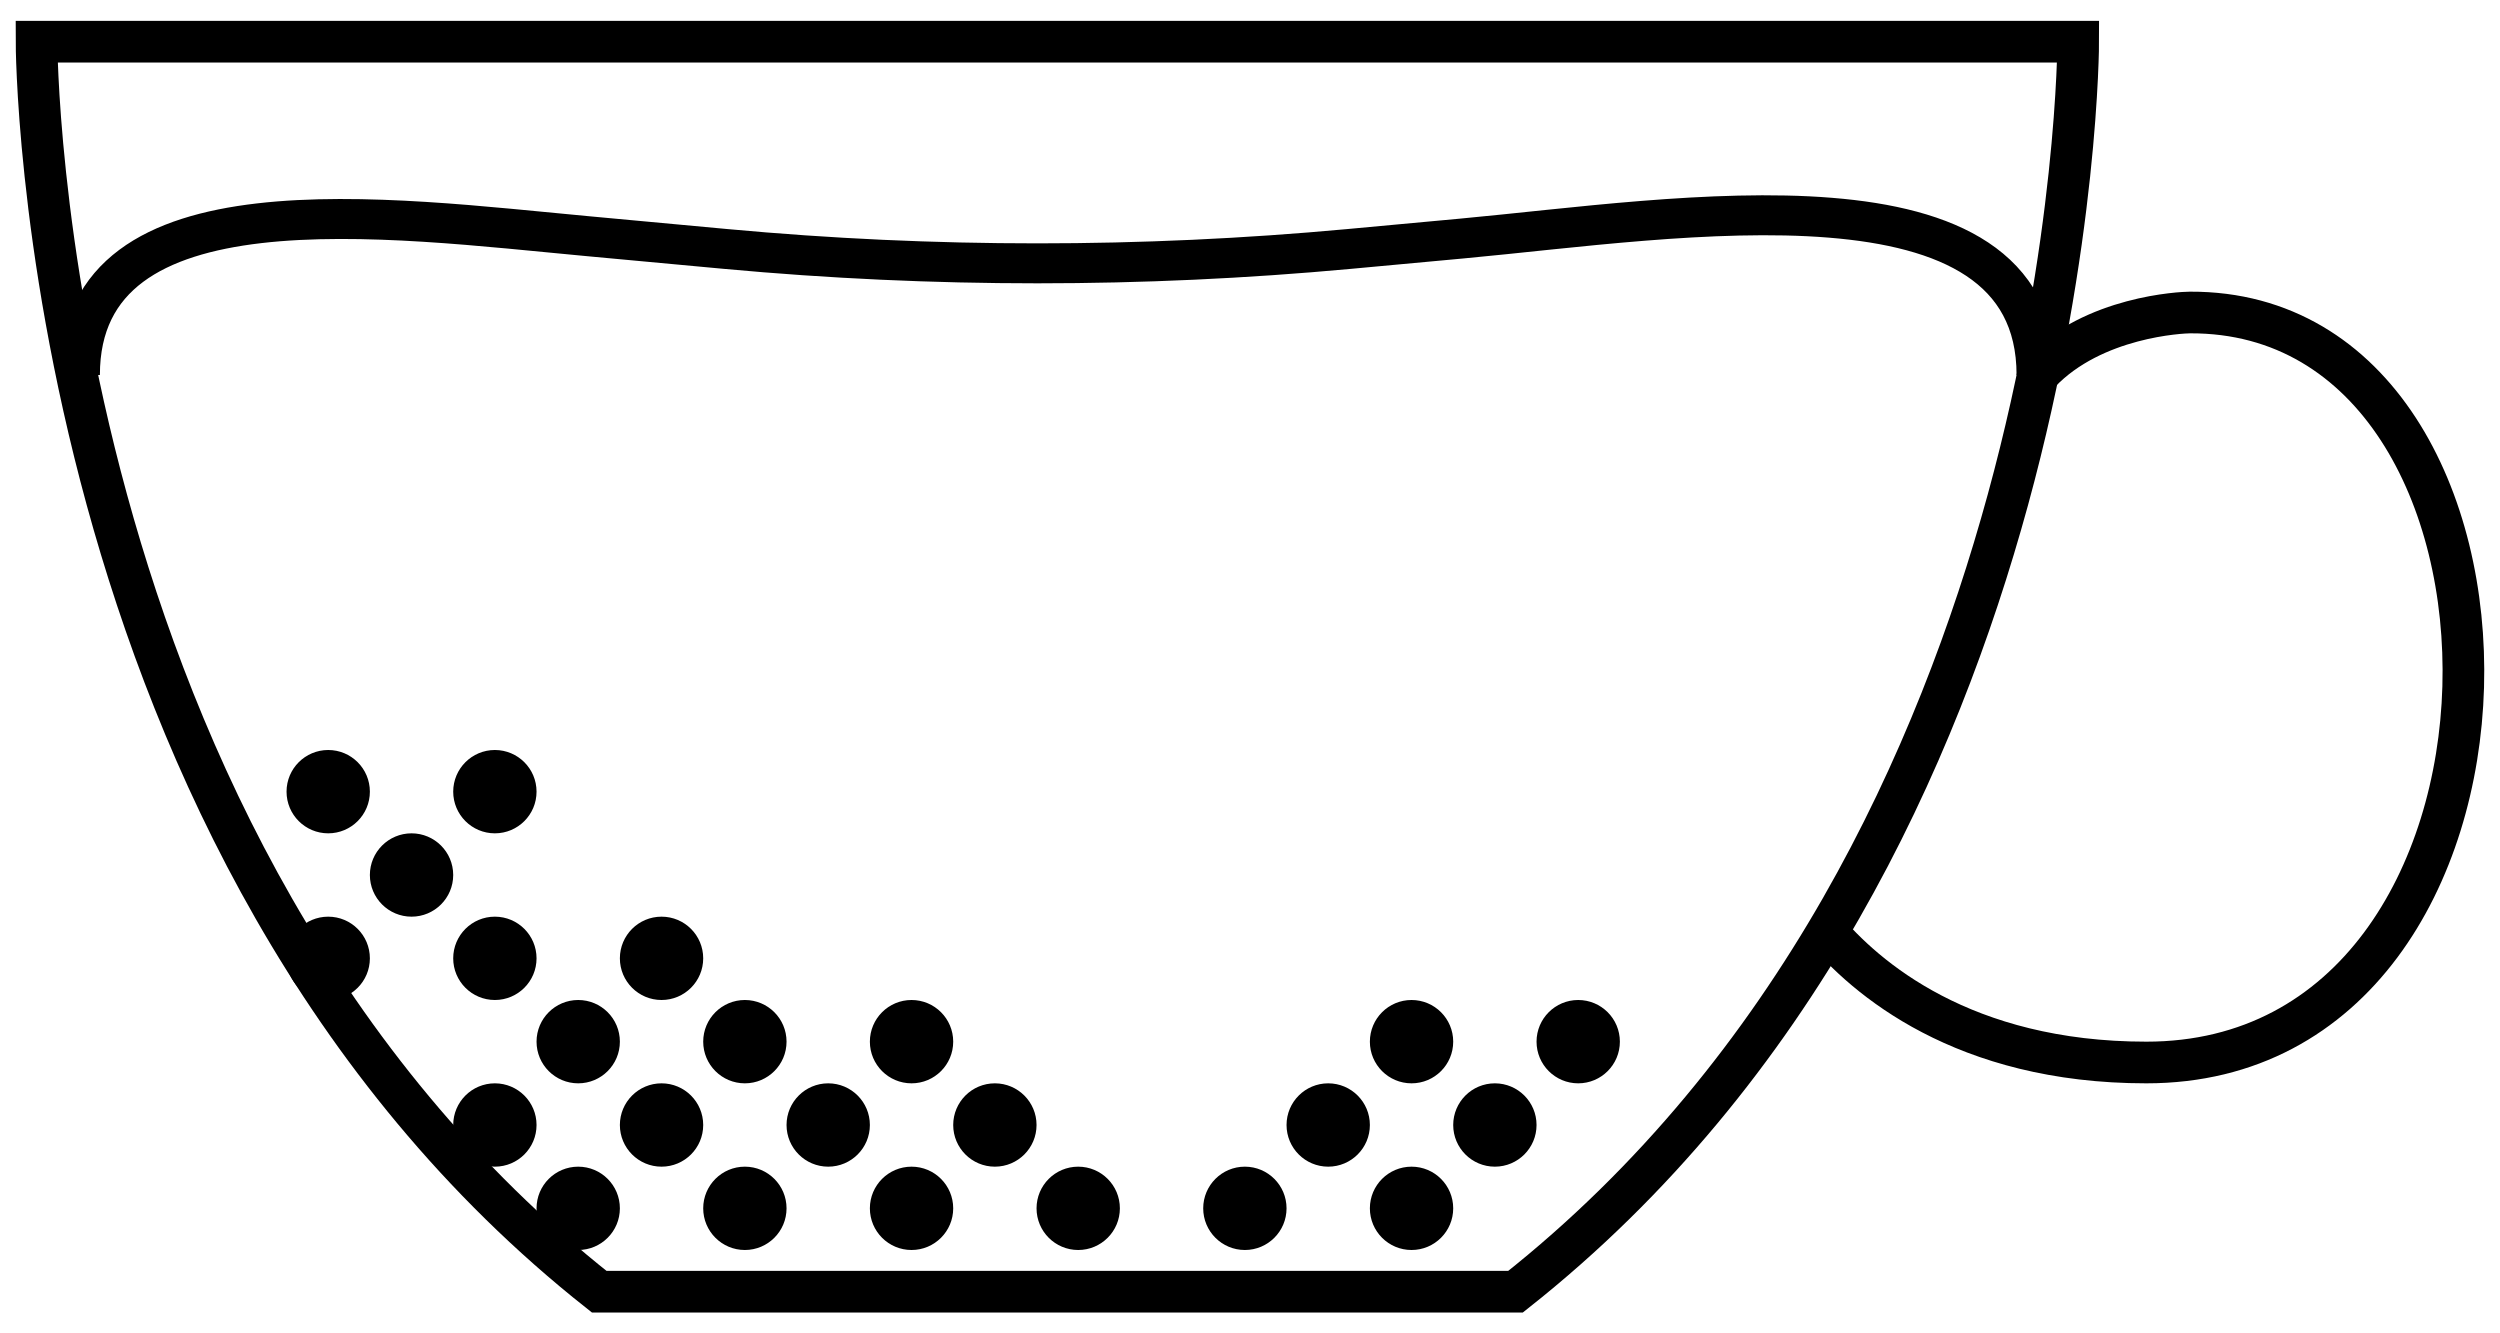
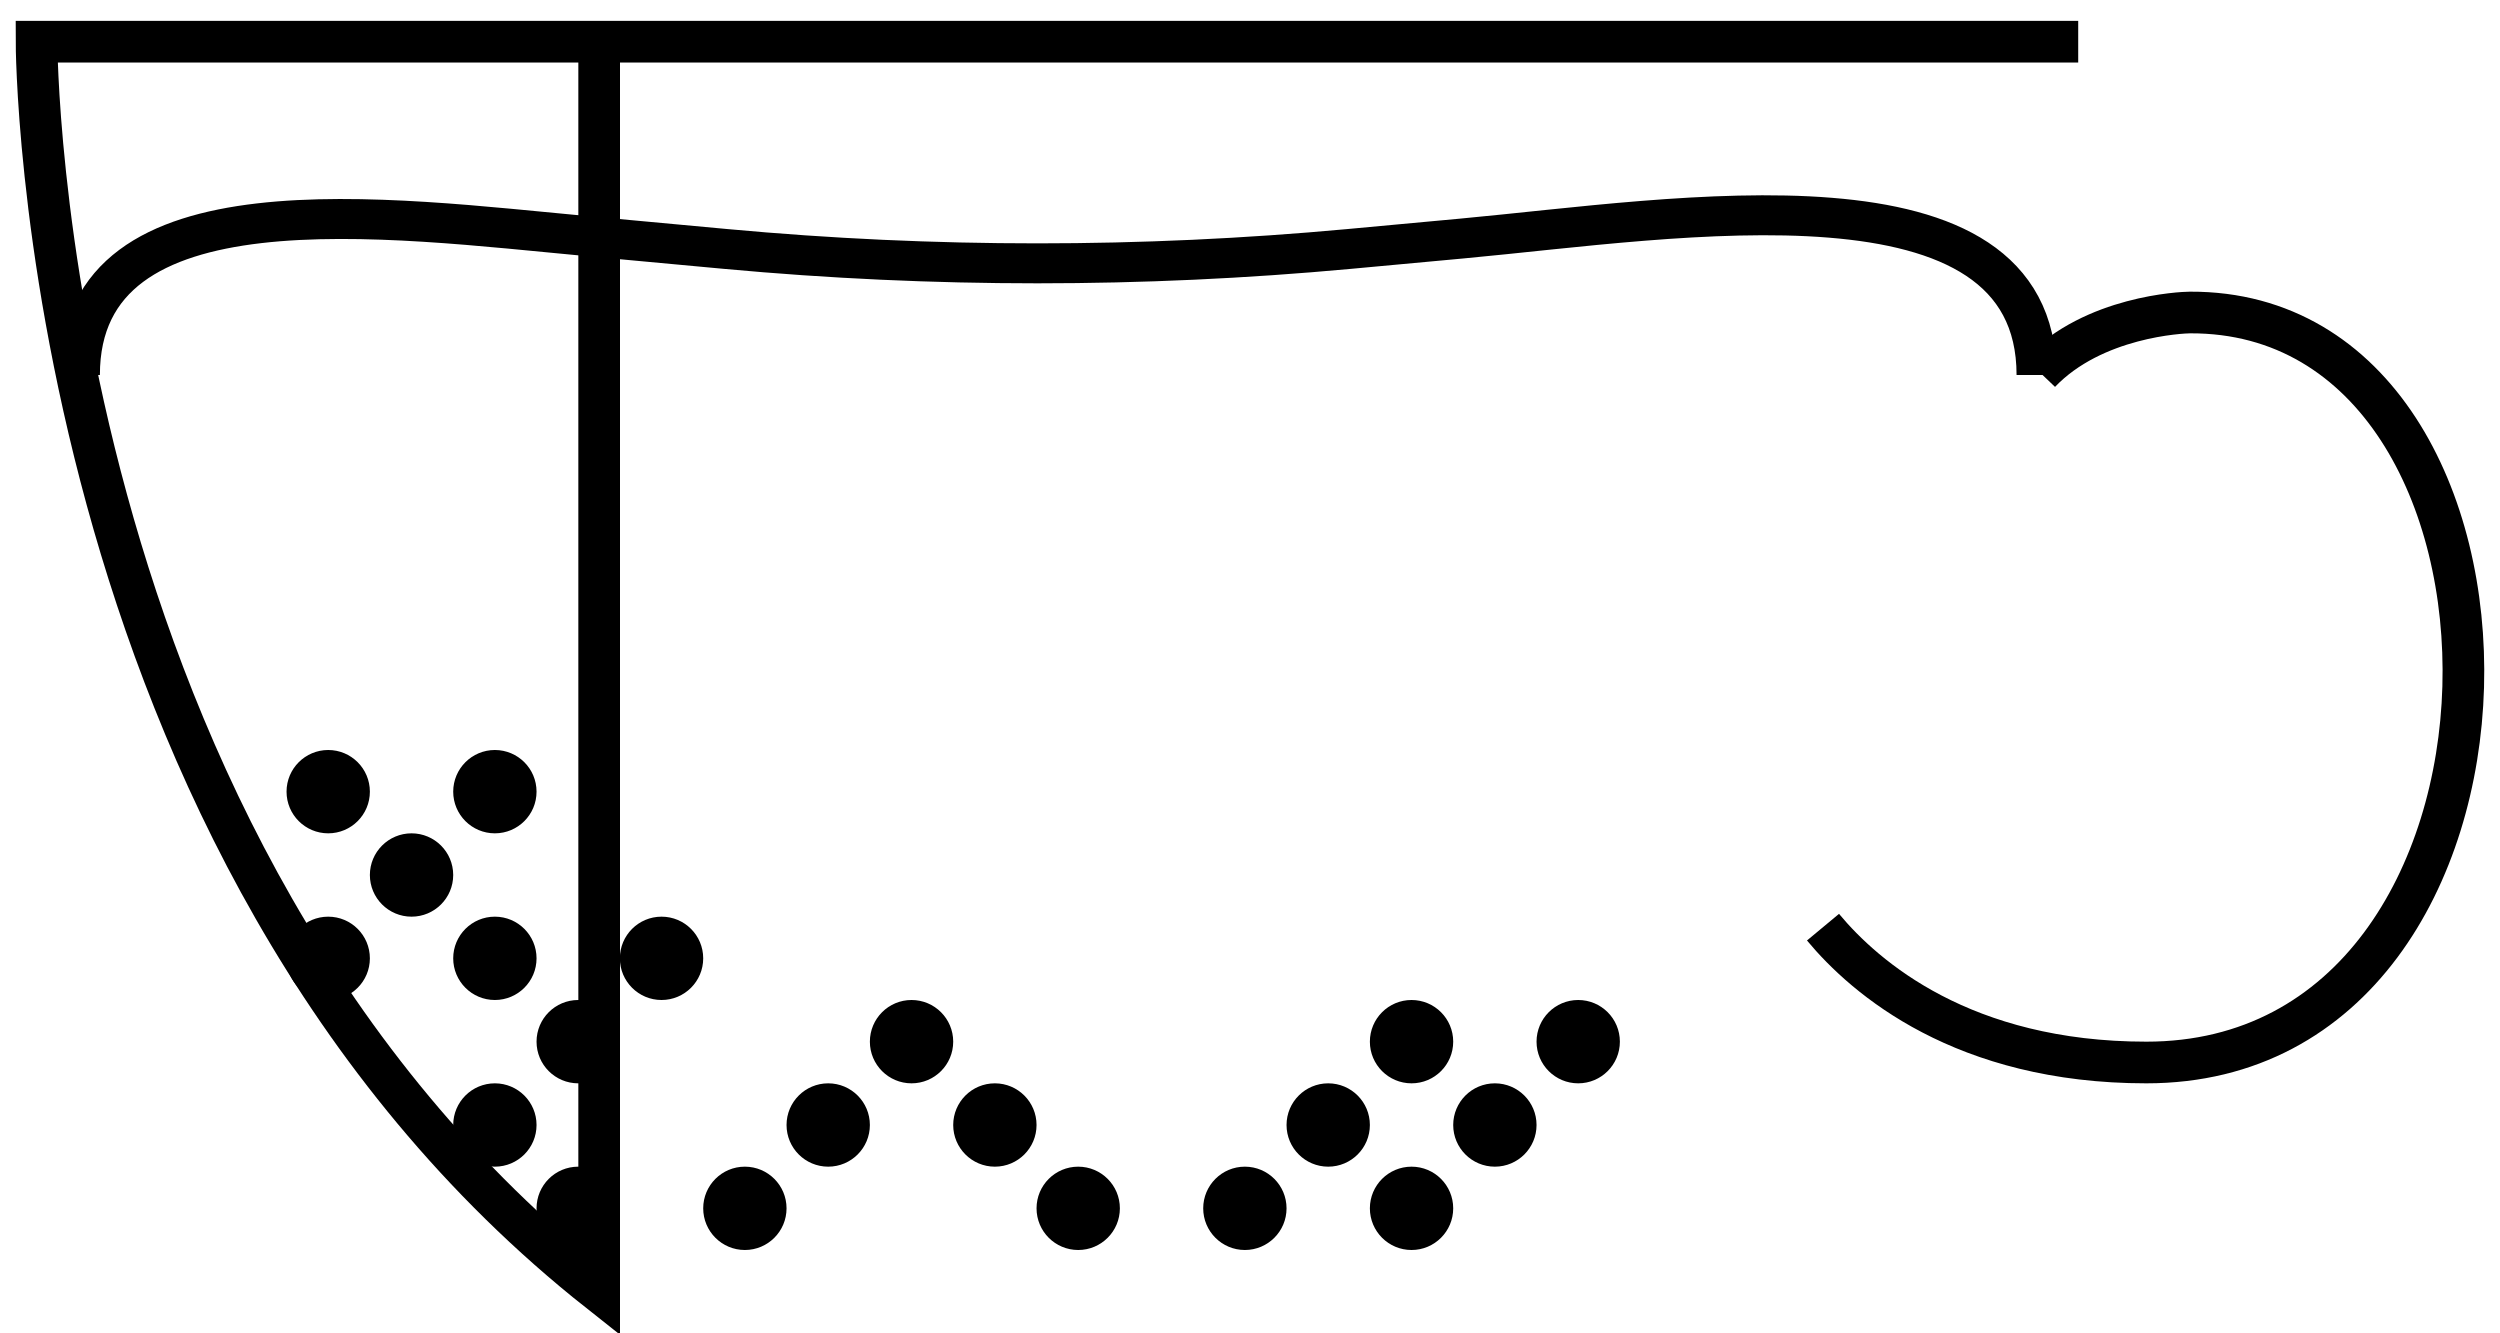
<svg xmlns="http://www.w3.org/2000/svg" width="60" height="32" viewBox="0 0 60 32" fill="none">
  <path d="M43.752 22.252C44.768 23.474 47.116 25.5 51.512 25.5C61.48 25.5 61.474 7.465 52.561 7.5C52.367 7.501 50.246 7.592 48.959 8.94" stroke="black" />
-   <path d="M14.38 31C0.877 20.322 0.877 1 0.877 1H25.377H49.877C49.877 1 49.877 20.322 36.374 31H25.377H14.38Z" stroke="black" />
+   <path d="M14.38 31C0.877 20.322 0.877 1 0.877 1H25.377H49.877H25.377H14.38Z" stroke="black" />
  <path d="M1.918 9V9C1.917 4.173 9.318 5.226 14.124 5.67L17.426 5.976C22.396 6.435 27.398 6.435 32.369 5.976L35.082 5.725C40.278 5.244 48.877 3.782 48.877 9V9" stroke="black" stroke-width="0.959" stroke-linejoin="round" />
  <circle cx="11.877" cy="27" r="1" fill="black" />
  <circle cx="13.877" cy="29" r="1" fill="black" />
  <circle cx="13.877" cy="25" r="1" fill="black" />
-   <circle cx="15.877" cy="27" r="1" fill="black" />
  <circle cx="17.877" cy="29" r="1" fill="black" />
  <circle cx="19.877" cy="27" r="1" fill="black" />
-   <circle cx="17.877" cy="25" r="1" fill="black" />
  <circle cx="21.877" cy="25" r="1" fill="black" />
  <circle cx="35.877" cy="27" r="1" fill="black" />
  <circle cx="33.877" cy="25" r="1" fill="black" />
  <circle cx="11.877" cy="23" r="1" fill="black" />
  <circle cx="15.877" cy="23" r="1" fill="black" />
  <circle cx="9.877" cy="21" r="1" fill="black" />
  <circle cx="7.877" cy="23" r="1" fill="black" />
  <circle cx="7.877" cy="19" r="1" fill="black" />
  <circle cx="11.877" cy="19" r="1" fill="black" />
  <circle cx="23.877" cy="27" r="1" fill="black" />
  <circle cx="37.877" cy="25" r="1" fill="black" />
  <circle cx="29.877" cy="29" r="1" fill="black" />
  <circle cx="31.877" cy="27" r="1" fill="black" />
  <circle cx="25.877" cy="29" r="1" fill="black" />
-   <circle cx="21.877" cy="29" r="1" fill="black" />
  <circle cx="33.877" cy="29" r="1" fill="black" />
</svg>